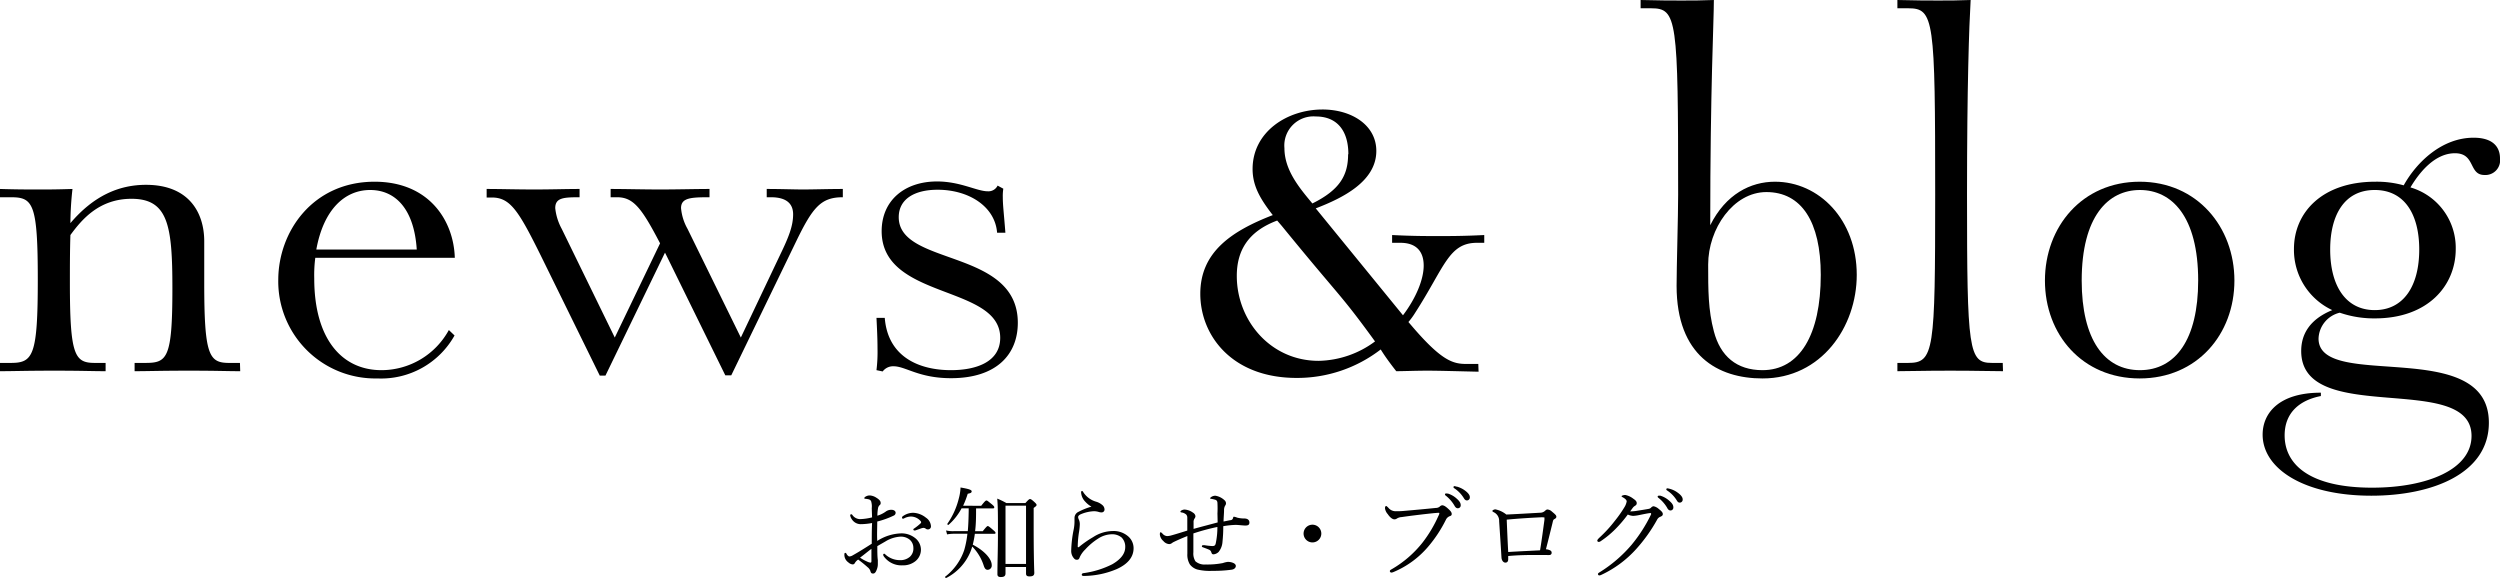
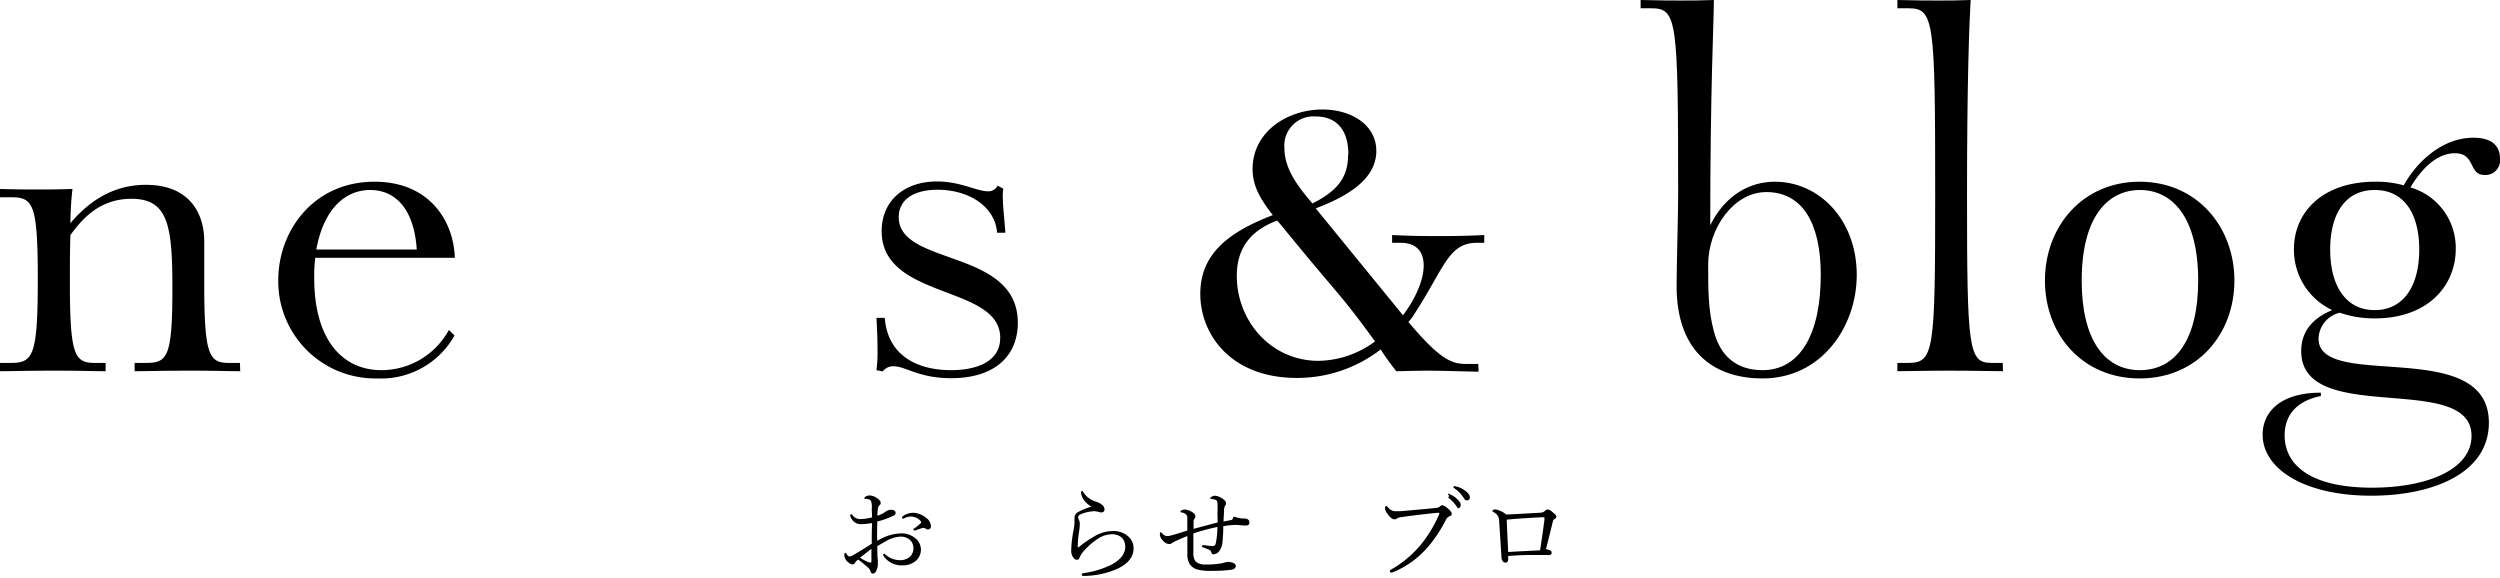
<svg xmlns="http://www.w3.org/2000/svg" id="ttl_news" viewBox="0 0 386.32 89.34">
  <path d="M37.12,57.36c-2.16,0-3.6-.08-7.92-.08s-6.24.08-8.4.08V56.08h1.68c3.36,0,4.16-.72,4.16-11.52,0-9.68-.64-13.84-6.32-13.84-5,0-7.68,3.2-9.44,5.6-.08,2.56-.08,5-.08,7.36,0,11.2.72,12.4,3.84,12.4h1.68v1.28c-2.16,0-3.6-.08-7.92-.08s-6.24.08-8.4.08V56.08H1.68c3.44,0,4.16-1.12,4.16-12.88S5.12,30.48,1.68,30.48H0V29.2c2.64.08,3.92.08,6.32.08,1.28,0,2.4,0,4.88-.08a49.23,49.23,0,0,0-.32,5.28c3.6-4.24,7.52-5.92,11.68-5.92,6.72,0,9,4.4,9,8.72v6.4c0,11.2.72,12.4,3.84,12.4h1.68Z" />
  <path d="M70.24,51.84a13,13,0,0,1-11.92,6.64A15,15,0,0,1,43,43.28c0-7.52,5.36-15.2,14.88-15.2,8.48,0,12.24,6.08,12.4,11.76H48.72a20.92,20.92,0,0,0-.16,3.2c0,9.2,4.16,14.16,10.4,14.16A11.89,11.89,0,0,0,69.36,51ZM64.4,38.56c-.4-6.24-3.28-9.2-7.2-9.2s-7.2,3-8.32,9.2Z" />
-   <path d="M112.08,58l-9-18.32-.32-.64-9.2,19h-.88l-9-18.32c-3.52-7.12-4.8-9.2-7.68-9.2H75.2V29.2c2.16,0,4.64.08,7.36.08s4.8-.08,7-.08v1.28c-2.48,0-3.76.08-3.76,1.68a8.52,8.52,0,0,0,1,3.2L95,52.16l7-14.56c-2.8-5.36-4.08-7.12-6.64-7.12h-1V29.2c2.16,0,5,.08,7.68.08s5.44-.08,7.6-.08v1.28c-2.88,0-4.4.08-4.4,1.68a7.93,7.93,0,0,0,1,3.2l8.24,16.8,6.08-12.8c1.36-2.8,2-4.48,2-6.24,0-1.52-.88-2.64-3.44-2.64h-.64V29.2c2.16,0,4.24.08,5.6.08,1.6,0,4-.08,6.16-.08v1.28c-3.36,0-4.64,1.52-7.2,6.8L113,58Z" />
  <path d="M135.44,57.2a23.08,23.08,0,0,0,.16-3.36c0-1.52-.08-3.12-.16-4.72h1.28c.48,6.08,5.36,8.08,10.24,8.08,3.76,0,7.6-1.2,7.6-5,0-8.24-18.32-5.84-18.32-16.48,0-4.72,3.52-7.68,8.56-7.68,3.6,0,6.16,1.52,7.84,1.52a1.57,1.57,0,0,0,1.52-.88l.88.48a7.32,7.32,0,0,0-.08,1.28c0,1.28.16,2.4.4,5.52h-1.28c-.32-4.08-4.4-6.64-9.2-6.64-3.44,0-6,1.36-6,4.24,0,7.6,18.4,4.8,18.4,16.32,0,4.88-3.28,8.56-10.32,8.56-5,0-7-1.84-8.88-1.84a2,2,0,0,0-1.68.8Z" />
  <path d="M228.48,57.44c-3.52-.08-6.16-.16-7.92-.16s-3.68.08-4.8.08c-1-1.28-1.76-2.32-2.4-3.36a21.13,21.13,0,0,1-13,4.4c-10,0-14.88-6.56-14.88-13s4.8-9.68,11.2-12.16c-1.92-2.48-3.12-4.48-3.12-7.12,0-5.76,5.36-9.2,10.8-9.2,4.48,0,8.32,2.4,8.32,6.4,0,4.72-5.2,7.28-9.36,8.88L216.8,48.72c2-2.64,3.2-5.52,3.2-7.68s-1.12-3.52-3.6-3.52h-1.28v-1.2c3.2.16,5.2.16,7.12.16s3.92,0,7.12-.16v1.2h-1.12c-4.4,0-5,3.76-9.6,10.88a11,11,0,0,1-1,1.36l.48.56c4.64,5.44,6.4,5.92,8.48,5.92h1.84ZM197.36,34.08c-4.48,1.68-6.24,4.64-6.24,8.56,0,6.88,5.2,13.12,12.64,13.12a15.05,15.05,0,0,0,8.72-3c-5.52-7.6-5.2-6.56-14.4-17.84Zm11-10.24c0-3.84-1.92-5.84-5-5.84a4.5,4.5,0,0,0-4.88,4.88c0,3.36,2.24,6.08,4.32,8.56C207,29.36,208.32,27.12,208.32,23.84Z" />
  <path d="M253.52,1.28V0c3.36.08,4.4.08,6.32.08s2.8,0,5-.08c0,3.44-.56,13.36-.56,34.8,2.4-4.8,6.24-6.72,10-6.72,6.8,0,12.64,5.84,12.64,14.4,0,8-5.44,16-14.56,16-6.88,0-13.28-3.52-13.28-14.32,0-2.8.24-10.8.24-14.08,0-27.12-.16-28.8-4.16-28.8Zm27.84,41.2c0-8.24-3-12.8-8.4-12.8-5.12,0-9,5.68-9,11.2,0,4,0,7,.88,10.32,1,3.84,3.52,6,7.52,6C278.08,57.2,281.36,51.76,281.36,42.48Z" />
  <path d="M309.52,57.36c-2.16,0-3.84-.08-8.16-.08s-6,.08-8.16.08V56.08h1.68c4,0,4.16-1.84,4.16-26,0-27.12-.16-28.8-4.16-28.8H293.2V0c3.36.08,4.4.08,6.32.08s2.8,0,5-.08c-.24,4.08-.56,13.28-.56,30.08,0,24.16.24,26,3.84,26h1.68Z" />
  <path d="M316,43.36c0-8.32,5.76-15.28,14.64-15.28s14.64,7,14.64,15.28-5.76,15.12-14.64,15.12S316,51.68,316,43.36Zm23.68,0c0-9.92-4.08-14-9-14s-9,4.08-9,14c0,9.12,3.52,13.84,9,13.84S339.68,52.48,339.68,43.36Z" />
  <path d="M358.64,61.2c-3.28.64-5.6,2.56-5.6,6.08,0,4.48,3.84,8.08,13.52,8.08,8.48,0,15.36-2.8,15.36-8,0-10.08-26.32-1.36-26.32-13.12,0-2.56,1.28-4.88,4.8-6.32a10.26,10.26,0,0,1-5.92-9.44c0-5.68,4.4-10.4,12.56-10.4a15.42,15.42,0,0,1,4.4.56c2-3.6,5.92-7.36,10.8-7.36,3,0,4.08,1.44,4.08,3.2a2.27,2.27,0,0,1-2.4,2.56c-2.48,0-1.36-3.36-4.56-3.36s-5.6,3.12-6.88,5.28a9.72,9.72,0,0,1,7,9.52c0,5.68-4.32,10.72-12.48,10.72a16.16,16.16,0,0,1-5.44-.88,4.26,4.26,0,0,0-3.28,4c0,8.16,26.32-.48,26.32,13,0,7.84-8.72,11.28-18.16,11.28-10.4,0-16.8-4.16-16.8-9.44,0-3.28,2.48-6.48,9-6.48Zm15.2-22.64c0-5.28-2.16-9.2-6.88-9.2s-6.88,3.92-6.88,9.2c0,5.6,2.4,9.36,6.88,9.36S373.84,44.16,373.84,38.56Z" />
  <path d="M134.71,78.54a2.73,2.73,0,0,0-.1-1.09.55.55,0,0,0-.37-.29,3.69,3.69,0,0,0-.46-.08c-.13,0-.21,0-.21-.09s0-.13.16-.23a1.2,1.2,0,0,1,.69-.2,2.09,2.09,0,0,1,1,.35c.4.24.66.51.66.75A.4.4,0,0,1,136,78a.83.83,0,0,0-.31.48,6.85,6.85,0,0,0-.11,1.21,4.43,4.43,0,0,0,1.26-.61,1.41,1.41,0,0,1,.93-.3c.35,0,.63.19.63.46a.48.48,0,0,1-.31.44,13.26,13.26,0,0,1-2.53.91c0,1-.06,2,0,3a7.23,7.23,0,0,1,3.68-1.17,3.36,3.36,0,0,1,2.13.69,2.3,2.3,0,0,1,.94,1.84,2.28,2.28,0,0,1-.88,1.79,3,3,0,0,1-1.94.62,3.34,3.34,0,0,1-2.94-1.42.49.49,0,0,1-.07-.24.14.14,0,0,1,.13-.13c.07,0,.11,0,.19.1a3.33,3.33,0,0,0,2.26.89,2.23,2.23,0,0,0,1.54-.52,1.71,1.71,0,0,0,.54-1.4,1.64,1.64,0,0,0-.61-1.28,2.15,2.15,0,0,0-1.45-.43,5,5,0,0,0-2.26.74l-1.25.72c0,.8,0,1.6.08,2.16,0,.19,0,.53,0,.61a2.1,2.1,0,0,1-.11.7c-.19.58-.37.77-.62.77s-.35-.1-.43-.42a1.26,1.26,0,0,0-.42-.56,17.85,17.85,0,0,0-1.46-1.18,1.66,1.66,0,0,0-.51.53.37.37,0,0,1-.35.22,1.15,1.15,0,0,1-.66-.32,1.42,1.42,0,0,1-.61-1.11c0-.2,0-.36.15-.36a.23.23,0,0,1,.16.11.88.88,0,0,0,.24.33.35.35,0,0,0,.24.12,1.2,1.2,0,0,0,.51-.18c1.1-.62,2-1.2,2.93-1.79,0-1.22,0-2.19.05-3.2A9.79,9.79,0,0,1,133,81a1.63,1.63,0,0,1-1.38-.78,1.33,1.33,0,0,1-.24-.59.15.15,0,0,1,.14-.16c.07,0,.13,0,.21.13a1.48,1.48,0,0,0,1.15.62,8.53,8.53,0,0,0,1.88-.27Zm-.05,6.27c-.61.45-1.25,1-1.76,1.36a6,6,0,0,0,1.1.61,1.51,1.51,0,0,0,.5.16c.13,0,.16-.06.16-.3ZM143.09,80a1.7,1.7,0,0,1,.77,1.33.46.46,0,0,1-.48.48.48.48,0,0,1-.32-.11.6.6,0,0,0-.37-.13,1.85,1.85,0,0,0-.46.12c-.32.11-.54.2-.8.28a.53.53,0,0,1-.16,0,.15.15,0,0,1-.13-.13c0-.07,0-.11.13-.18a8.32,8.32,0,0,0,1-.8.21.21,0,0,0,.07-.16.29.29,0,0,0-.08-.18,2,2,0,0,0-1.51-.7,2.32,2.32,0,0,0-1,.26.75.75,0,0,1-.2.08.16.16,0,0,1-.16-.16.26.26,0,0,1,.12-.23,2.77,2.77,0,0,1,1.62-.53A3.35,3.35,0,0,1,143.09,80Z" />
-   <path d="M151.62,78.16c.59-.74.7-.82.82-.82s.2.08.83.59c.29.24.37.35.37.45s0,.18-.21.18h-2.6c0,1.18,0,2.36-.15,3.53h1.18c.58-.72.69-.8.78-.8s.23.08.85.63c.27.22.35.33.35.43s-.06.14-.2.14h-3a14.19,14.19,0,0,1-.32,1.68c1.7.87,2.93,2.15,2.93,3.16a.65.65,0,0,1-.62.72c-.31,0-.47-.18-.64-.72a7.44,7.44,0,0,0-1.75-2.87c-.09.29-.19.58-.3.85a8,8,0,0,1-3.71,4c-.1,0-.26-.11-.18-.19A8.74,8.74,0,0,0,149,85a14.43,14.43,0,0,0,.49-2.52h-2.14a5.87,5.87,0,0,0-1,.1l-.16-.61a4.63,4.63,0,0,0,1.18.11h2.18c.09-1,.12-2,.14-3.13v-.4h-1.1a8.92,8.92,0,0,1-2,2.54c-.08.08-.25-.06-.19-.16a11.68,11.68,0,0,0,1.76-3.89,7.54,7.54,0,0,0,.27-1.71c1.28.22,1.72.37,1.72.59s-.16.29-.61.38a14,14,0,0,1-.71,1.85Zm3.76,10.42c0,.4-.17.59-.74.59-.36,0-.51-.16-.51-.42,0-2,.08-3.54.08-6.37s0-4.06-.11-5.33a11.56,11.56,0,0,1,1.42.69h2.93c.52-.58.61-.62.71-.62s.19,0,.72.49c.24.23.3.32.3.42s-.06.19-.45.46v2.77c0,3.73.05,6.08.1,7.24,0,.4-.19.57-.75.57-.39,0-.53-.14-.53-.45v-1h-3.17Zm3.17-10.44h-3.17v9h3.17Z" />
  <path d="M167.73,77.55a2.25,2.25,0,0,1-.67-1.48c0-.14.06-.19.13-.19s.12,0,.21.18a3.52,3.52,0,0,0,2,1.47,2.58,2.58,0,0,1,.94.51.92.92,0,0,1,.34.69.44.44,0,0,1-.44.45,1.4,1.4,0,0,1-.49-.08A2.47,2.47,0,0,0,169,79a5.84,5.84,0,0,0-2,.47c-.25.11-.4.27-.4.43a1.18,1.18,0,0,0,.13.43,1.72,1.72,0,0,1,.13.69,9,9,0,0,1-.11,1.12,15.13,15.13,0,0,0-.21,2.31c0,.06,0,.11.08.11s.09,0,.19-.1A16.39,16.39,0,0,1,168.92,83a5.68,5.68,0,0,1,3-.94,3.41,3.41,0,0,1,2.49.89,2.41,2.41,0,0,1,.76,1.76c0,1.46-1,2.5-2.58,3.22A13.27,13.27,0,0,1,167.48,89c-.18,0-.32-.05-.32-.19a.26.26,0,0,1,.24-.24,13.89,13.89,0,0,0,4.48-1.38c1.28-.74,2-1.62,2-2.64a2,2,0,0,0-.56-1.49,2.27,2.27,0,0,0-1.55-.5,4,4,0,0,0-2.11.69,9.58,9.58,0,0,0-1.95,1.65,3.91,3.91,0,0,0-.85,1.18c-.1.31-.21.42-.47.42s-.41-.16-.61-.46a1.72,1.72,0,0,1-.25-.93,18.58,18.58,0,0,1,.38-3.27,6.46,6.46,0,0,0,.13-1.21c0-.18,0-.4,0-.61a1.05,1.05,0,0,1,.62-.93,10.23,10.23,0,0,1,2-.8A3.61,3.61,0,0,1,167.73,77.55Z" />
  <path d="M188.13,79.34a15.35,15.35,0,0,0,0-1.58c0-.34-.16-.47-.3-.52a4.29,4.29,0,0,0-.7-.16A.11.11,0,0,1,187,77c0-.06.07-.14.23-.24a1.18,1.18,0,0,1,.57-.16,2.69,2.69,0,0,1,1.41.69.65.65,0,0,1,.24.48.6.6,0,0,1-.14.38,1.37,1.37,0,0,0-.16.69c0,.48-.06,1-.08,1.75l1-.2c.24,0,.42-.12.47-.35s.11-.19.17-.19a2.46,2.46,0,0,1,.47.14,4.4,4.4,0,0,0,1.09.13c.51,0,.8.23.8.63s-.29.46-.63.46-1.15-.1-1.5-.1a13.36,13.36,0,0,0-1.91.2,22.5,22.5,0,0,1-.12,2.4,2.76,2.76,0,0,1-.6,1.58,1.3,1.3,0,0,1-.77.37c-.2,0-.28-.06-.36-.32a.62.62,0,0,0-.4-.42c-.18-.08-.55-.22-.85-.33s-.19-.11-.19-.21a.14.14,0,0,1,.12-.13l.28,0a11.32,11.32,0,0,0,1.16.13c.32,0,.48-.05.56-.39a11.88,11.88,0,0,0,.26-2.56,32.68,32.68,0,0,0-3.71,1c0,1,0,2.08,0,2.91a2.27,2.27,0,0,0,.32,1.4,2.14,2.14,0,0,0,1.59.49,12.51,12.51,0,0,0,2.64-.22,3.79,3.79,0,0,1,.73-.18,2,2,0,0,1,.88.16c.23.1.4.26.4.47s-.17.49-.62.57a20.18,20.18,0,0,1-3,.18A8.08,8.08,0,0,1,185,88a2.23,2.23,0,0,1-1.13-.78,2.86,2.86,0,0,1-.39-1.64c0-.94,0-1.8,0-2.75-.83.34-1.33.55-2,.87a2,2,0,0,0-.38.22.72.72,0,0,1-.42.16,1.3,1.3,0,0,1-.91-.48,1.52,1.52,0,0,1-.54-1c0-.3.06-.35.12-.35s.13.05.29.21a1,1,0,0,0,.71.38,2.49,2.49,0,0,0,.56-.08c.78-.21,1.68-.5,2.56-.77,0-.69,0-1.31,0-2a.74.74,0,0,0-.15-.46,1.4,1.4,0,0,0-.7-.34c-.18,0-.21-.08-.21-.14s.09-.13.17-.18a1,1,0,0,1,.48-.13,2.46,2.46,0,0,1,1.29.48.75.75,0,0,1,.38.53.63.63,0,0,1-.14.38.94.94,0,0,0-.15.6c0,.32,0,.59,0,1,1.24-.35,2.47-.66,3.72-1Z" />
-   <path d="M204.18,82.46a1.37,1.37,0,1,1-1.38-1.38A1.37,1.37,0,0,1,204.18,82.46Z" />
-   <path d="M214.77,88.26c0-.12.1-.2.27-.29a16.77,16.77,0,0,0,4.76-4.1,19.91,19.91,0,0,0,2.49-4.18.91.91,0,0,0,.13-.37c0-.06-.06-.08-.16-.08l-.64.05c-1.58.16-3.73.42-5,.61a1.6,1.6,0,0,0-.75.22.62.62,0,0,1-.42.13c-.25,0-.65-.27-1-.8a1.69,1.69,0,0,1-.43-.91c0-.27.11-.35.18-.35s.19.13.32.25a1.45,1.45,0,0,0,1.15.56c.38,0,.79,0,1.39-.06,1.62-.14,3.25-.29,4.82-.45a.93.93,0,0,0,.58-.19.69.69,0,0,1,.38-.22c.23,0,.48.12.88.48s.61.59.61.86-.18.29-.37.37a1.09,1.09,0,0,0-.53.53,20.34,20.34,0,0,1-2.75,4.17,14.24,14.24,0,0,1-5.31,3.89,1,1,0,0,1-.36.1A.24.24,0,0,1,214.77,88.26Zm8.95-12a3.66,3.66,0,0,1,1.39.8c.38.34.61.63.61,1a.44.44,0,0,1-.45.48c-.21,0-.38-.14-.53-.43a5.54,5.54,0,0,0-1.34-1.53.24.24,0,0,1-.11-.16.16.16,0,0,1,.17-.17A1.2,1.2,0,0,1,223.72,76.28Zm1.39-1.07a3.76,3.76,0,0,1,1.28.62c.38.28.74.65.74,1a.46.46,0,0,1-.43.52c-.21,0-.34-.08-.52-.39a4.88,4.88,0,0,0-1.47-1.5.22.22,0,0,1-.11-.16.16.16,0,0,1,.16-.16A2.13,2.13,0,0,1,225.11,75.21Z" />
+   <path d="M214.77,88.26c0-.12.1-.2.27-.29a16.77,16.77,0,0,0,4.76-4.1,19.91,19.91,0,0,0,2.49-4.18.91.91,0,0,0,.13-.37c0-.06-.06-.08-.16-.08l-.64.05c-1.58.16-3.73.42-5,.61a1.6,1.6,0,0,0-.75.22.62.62,0,0,1-.42.13c-.25,0-.65-.27-1-.8a1.69,1.69,0,0,1-.43-.91c0-.27.11-.35.18-.35s.19.13.32.25a1.45,1.45,0,0,0,1.15.56c.38,0,.79,0,1.39-.06,1.62-.14,3.25-.29,4.82-.45a.93.93,0,0,0,.58-.19.69.69,0,0,1,.38-.22c.23,0,.48.12.88.48s.61.59.61.86-.18.29-.37.37a1.09,1.09,0,0,0-.53.53,20.34,20.34,0,0,1-2.75,4.17,14.24,14.24,0,0,1-5.31,3.89,1,1,0,0,1-.36.1A.24.24,0,0,1,214.77,88.26Zm8.95-12a3.66,3.66,0,0,1,1.39.8c.38.34.61.63.61,1a.44.44,0,0,1-.45.48a5.54,5.54,0,0,0-1.34-1.53.24.24,0,0,1-.11-.16.16.16,0,0,1,.17-.17A1.2,1.2,0,0,1,223.72,76.28Zm1.39-1.07a3.76,3.76,0,0,1,1.28.62c.38.28.74.65.74,1a.46.46,0,0,1-.43.52c-.21,0-.34-.08-.52-.39a4.88,4.88,0,0,0-1.47-1.5.22.22,0,0,1-.11-.16.16.16,0,0,1,.16-.16A2.13,2.13,0,0,1,225.11,75.21Z" />
  <path d="M238,79.23a1.11,1.11,0,0,0,.69-.24c.19-.18.32-.26.42-.26a1.11,1.11,0,0,1,.7.32c.51.42.69.59.69.79s-.13.28-.31.38-.19.19-.3.66c-.27,1.09-.58,2.37-1,4a1.56,1.56,0,0,1,.67.18.36.36,0,0,1,.21.33.33.33,0,0,1-.27.37,2.73,2.73,0,0,1-.53,0c-.35,0-1,0-1.47,0-1.33,0-2.64,0-4.44.16,0,.2,0,.35,0,.49,0,.36-.16.53-.44.53s-.57-.29-.6-.8c-.12-2-.24-3.81-.36-5.6a1.46,1.46,0,0,0-.84-1.39c-.12-.07-.21-.12-.21-.2s.24-.24.48-.24a4,4,0,0,1,1.68.8C234.4,79.44,236.53,79.31,238,79.23Zm.29.7c-1.57.07-3.57.19-5.46.37.07,1.67.13,3.15.23,5,1.77-.11,3.55-.19,4.92-.26.28-1.69.49-3.33.68-4.72,0-.14,0-.22,0-.29s0-.08-.09-.08Z" />
-   <path d="M249.65,81.73a14.56,14.56,0,0,1-2.3,1.9.52.52,0,0,1-.31.11.2.2,0,0,1-.21-.22c0-.11.15-.27.37-.48a19.91,19.91,0,0,0,2.31-2.52A18.77,18.77,0,0,0,251,78.41a2.56,2.56,0,0,0,.37-.93c0-.17-.16-.38-.58-.62-.11-.06-.21-.1-.21-.18s.29-.19.58-.19a2.93,2.93,0,0,1,1.21.56c.39.26.55.45.55.69s-.1.32-.32.46-.24.21-.69.82a.75.75,0,0,0,.21,0,6.83,6.83,0,0,0,.91-.1c.72-.11,1.22-.19,1.76-.29a.68.68,0,0,0,.37-.21.56.56,0,0,1,.37-.19,1.72,1.72,0,0,1,.81.43c.37.29.61.52.61.77s-.16.32-.37.42a.91.91,0,0,0-.51.46,24.2,24.2,0,0,1-3.23,4.53,16.77,16.77,0,0,1-5.41,4,.75.75,0,0,1-.31.08.22.22,0,0,1-.19-.21c0-.09.07-.16.21-.25a21,21,0,0,0,5-4.29,22.88,22.88,0,0,0,3-4.69,1.11,1.11,0,0,0,0-.13.08.08,0,0,0-.08-.07c-.24,0-1.12.18-1.75.31a6,6,0,0,1-.94.13,2.3,2.3,0,0,1-.83-.21A19.67,19.67,0,0,1,249.65,81.73Zm6.93-5.13a3.66,3.66,0,0,1,1.39.8c.39.34.61.63.61,1a.44.44,0,0,1-.45.48c-.2,0-.38-.14-.52-.43a5.42,5.42,0,0,0-1.35-1.53.29.29,0,0,1-.11-.16.16.16,0,0,1,.18-.16A1.31,1.31,0,0,1,256.58,76.6ZM258,75.53a3.59,3.59,0,0,1,1.28.62c.39.28.74.65.74,1a.46.46,0,0,1-.43.52c-.21,0-.34-.08-.51-.39a4.92,4.92,0,0,0-1.48-1.5.22.22,0,0,1-.11-.16.16.16,0,0,1,.16-.16A2.13,2.13,0,0,1,258,75.53Z" />
</svg>